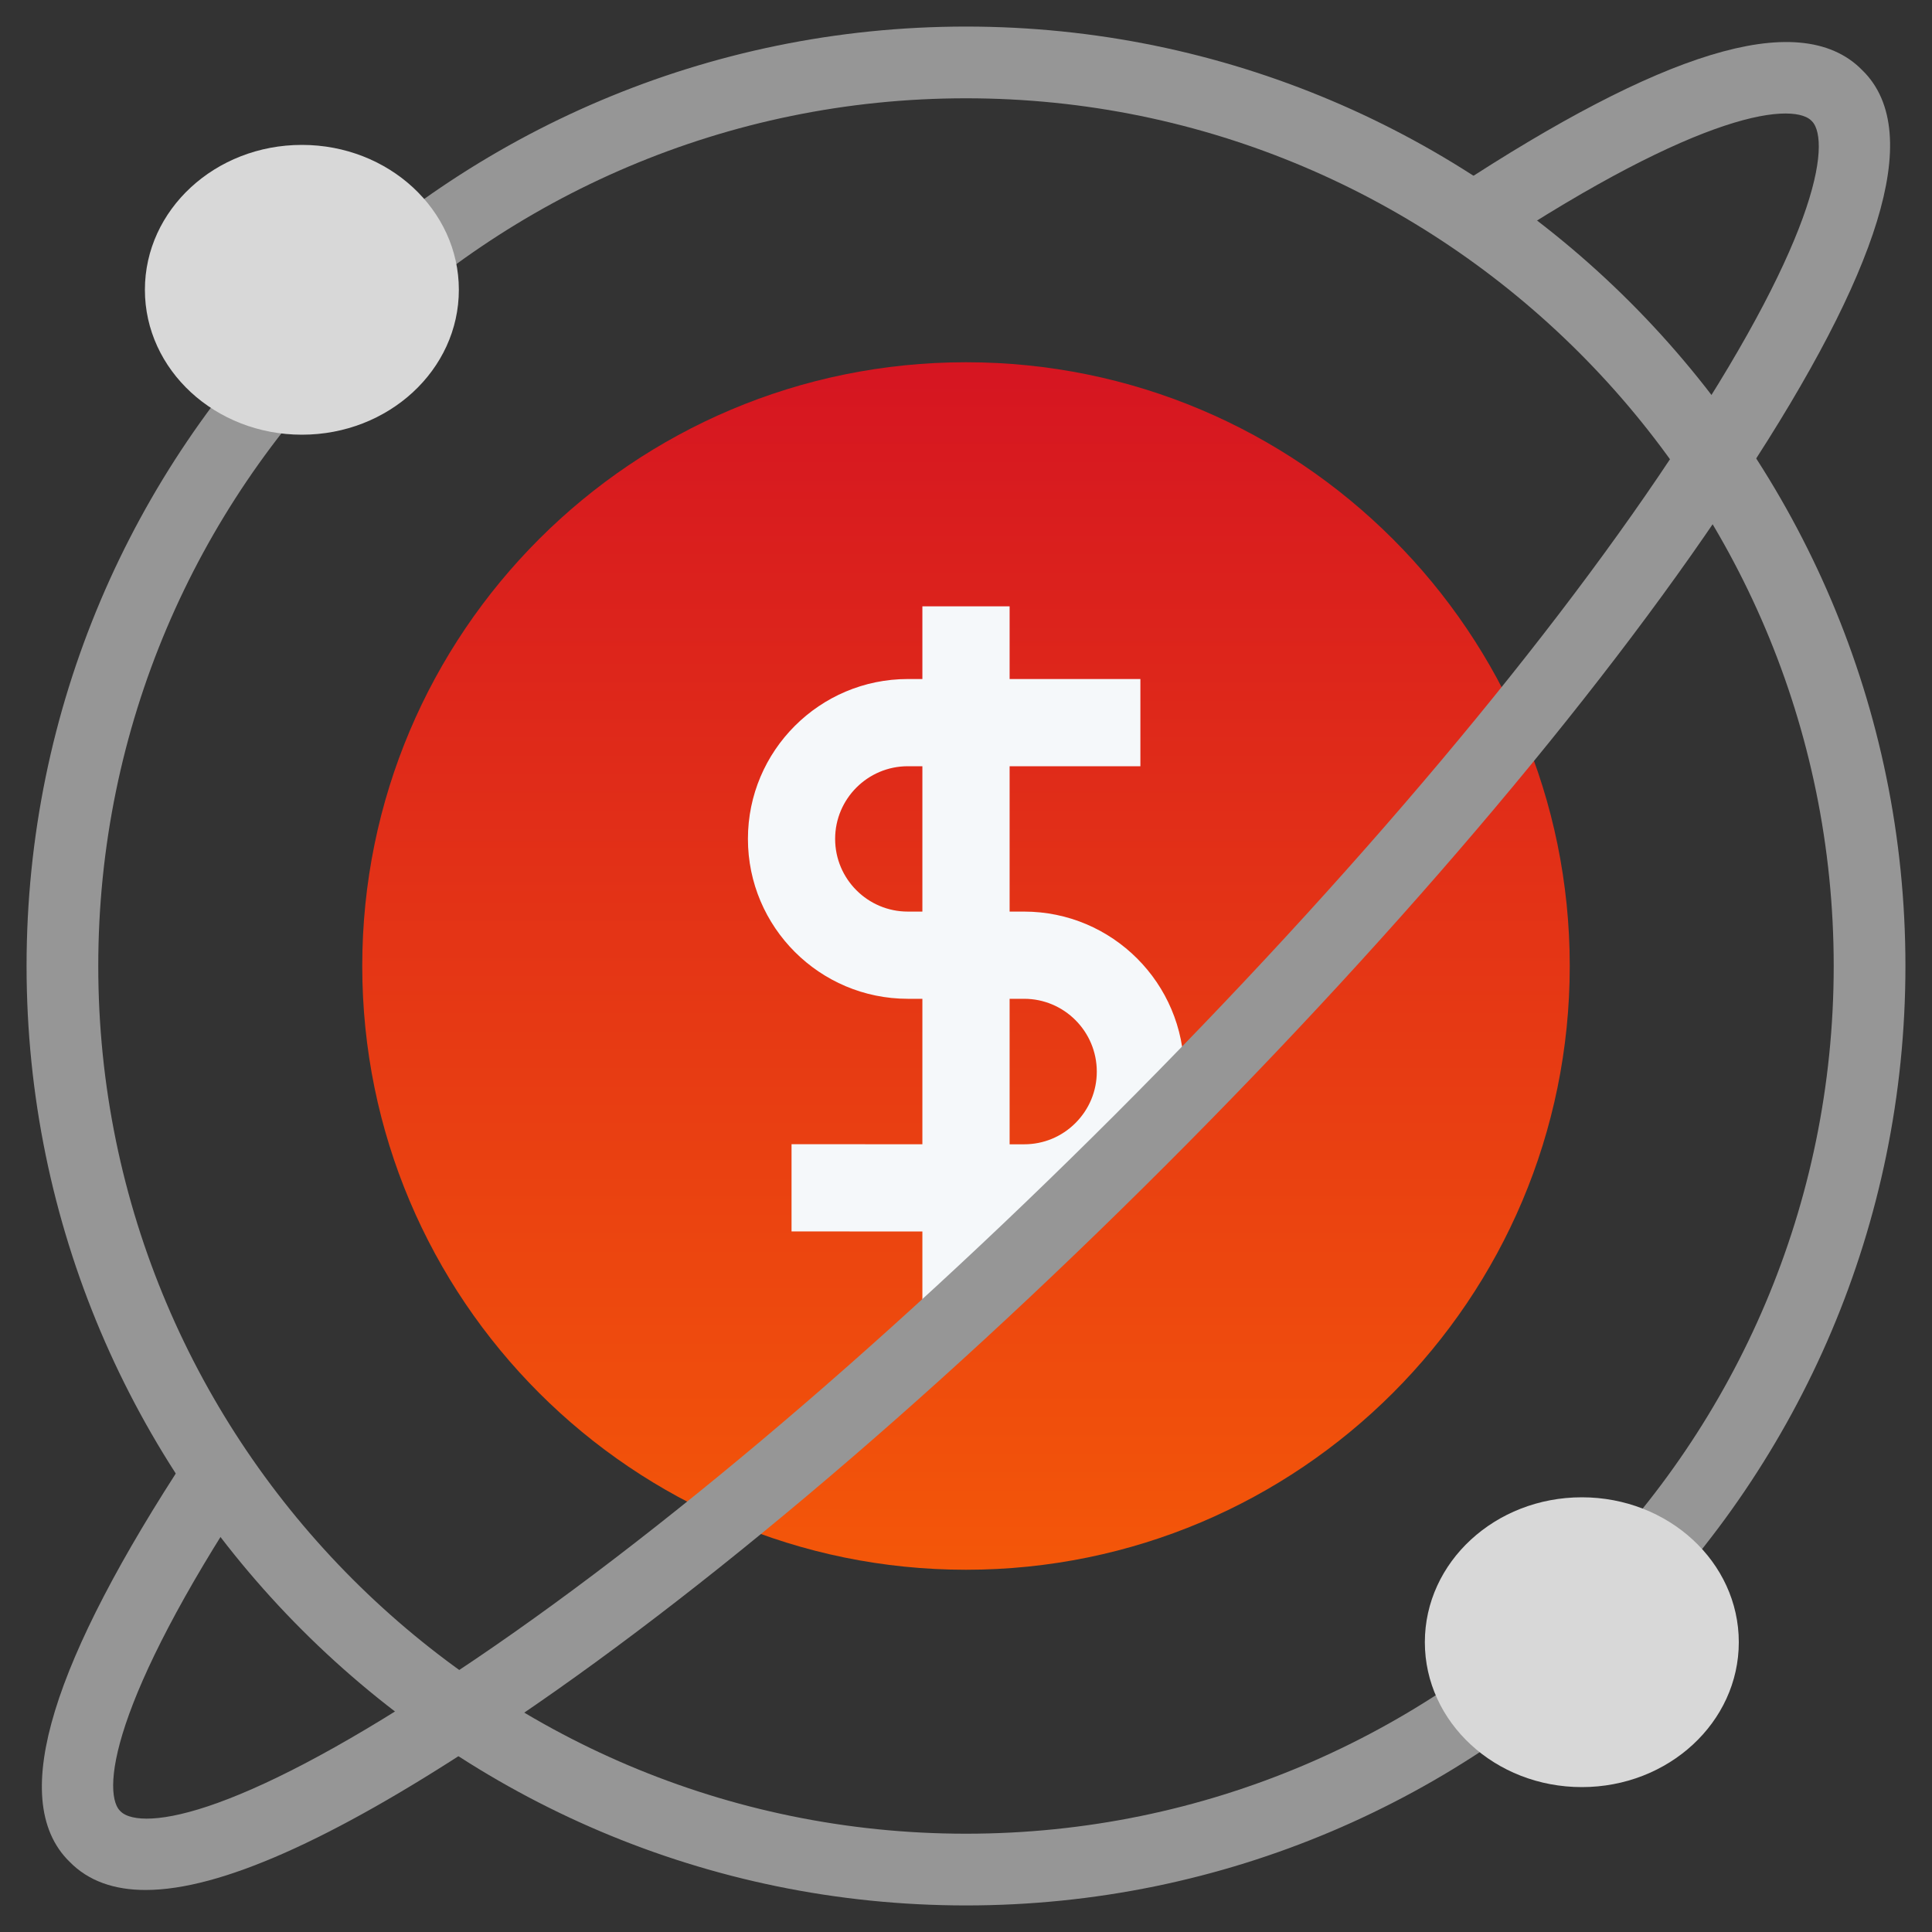
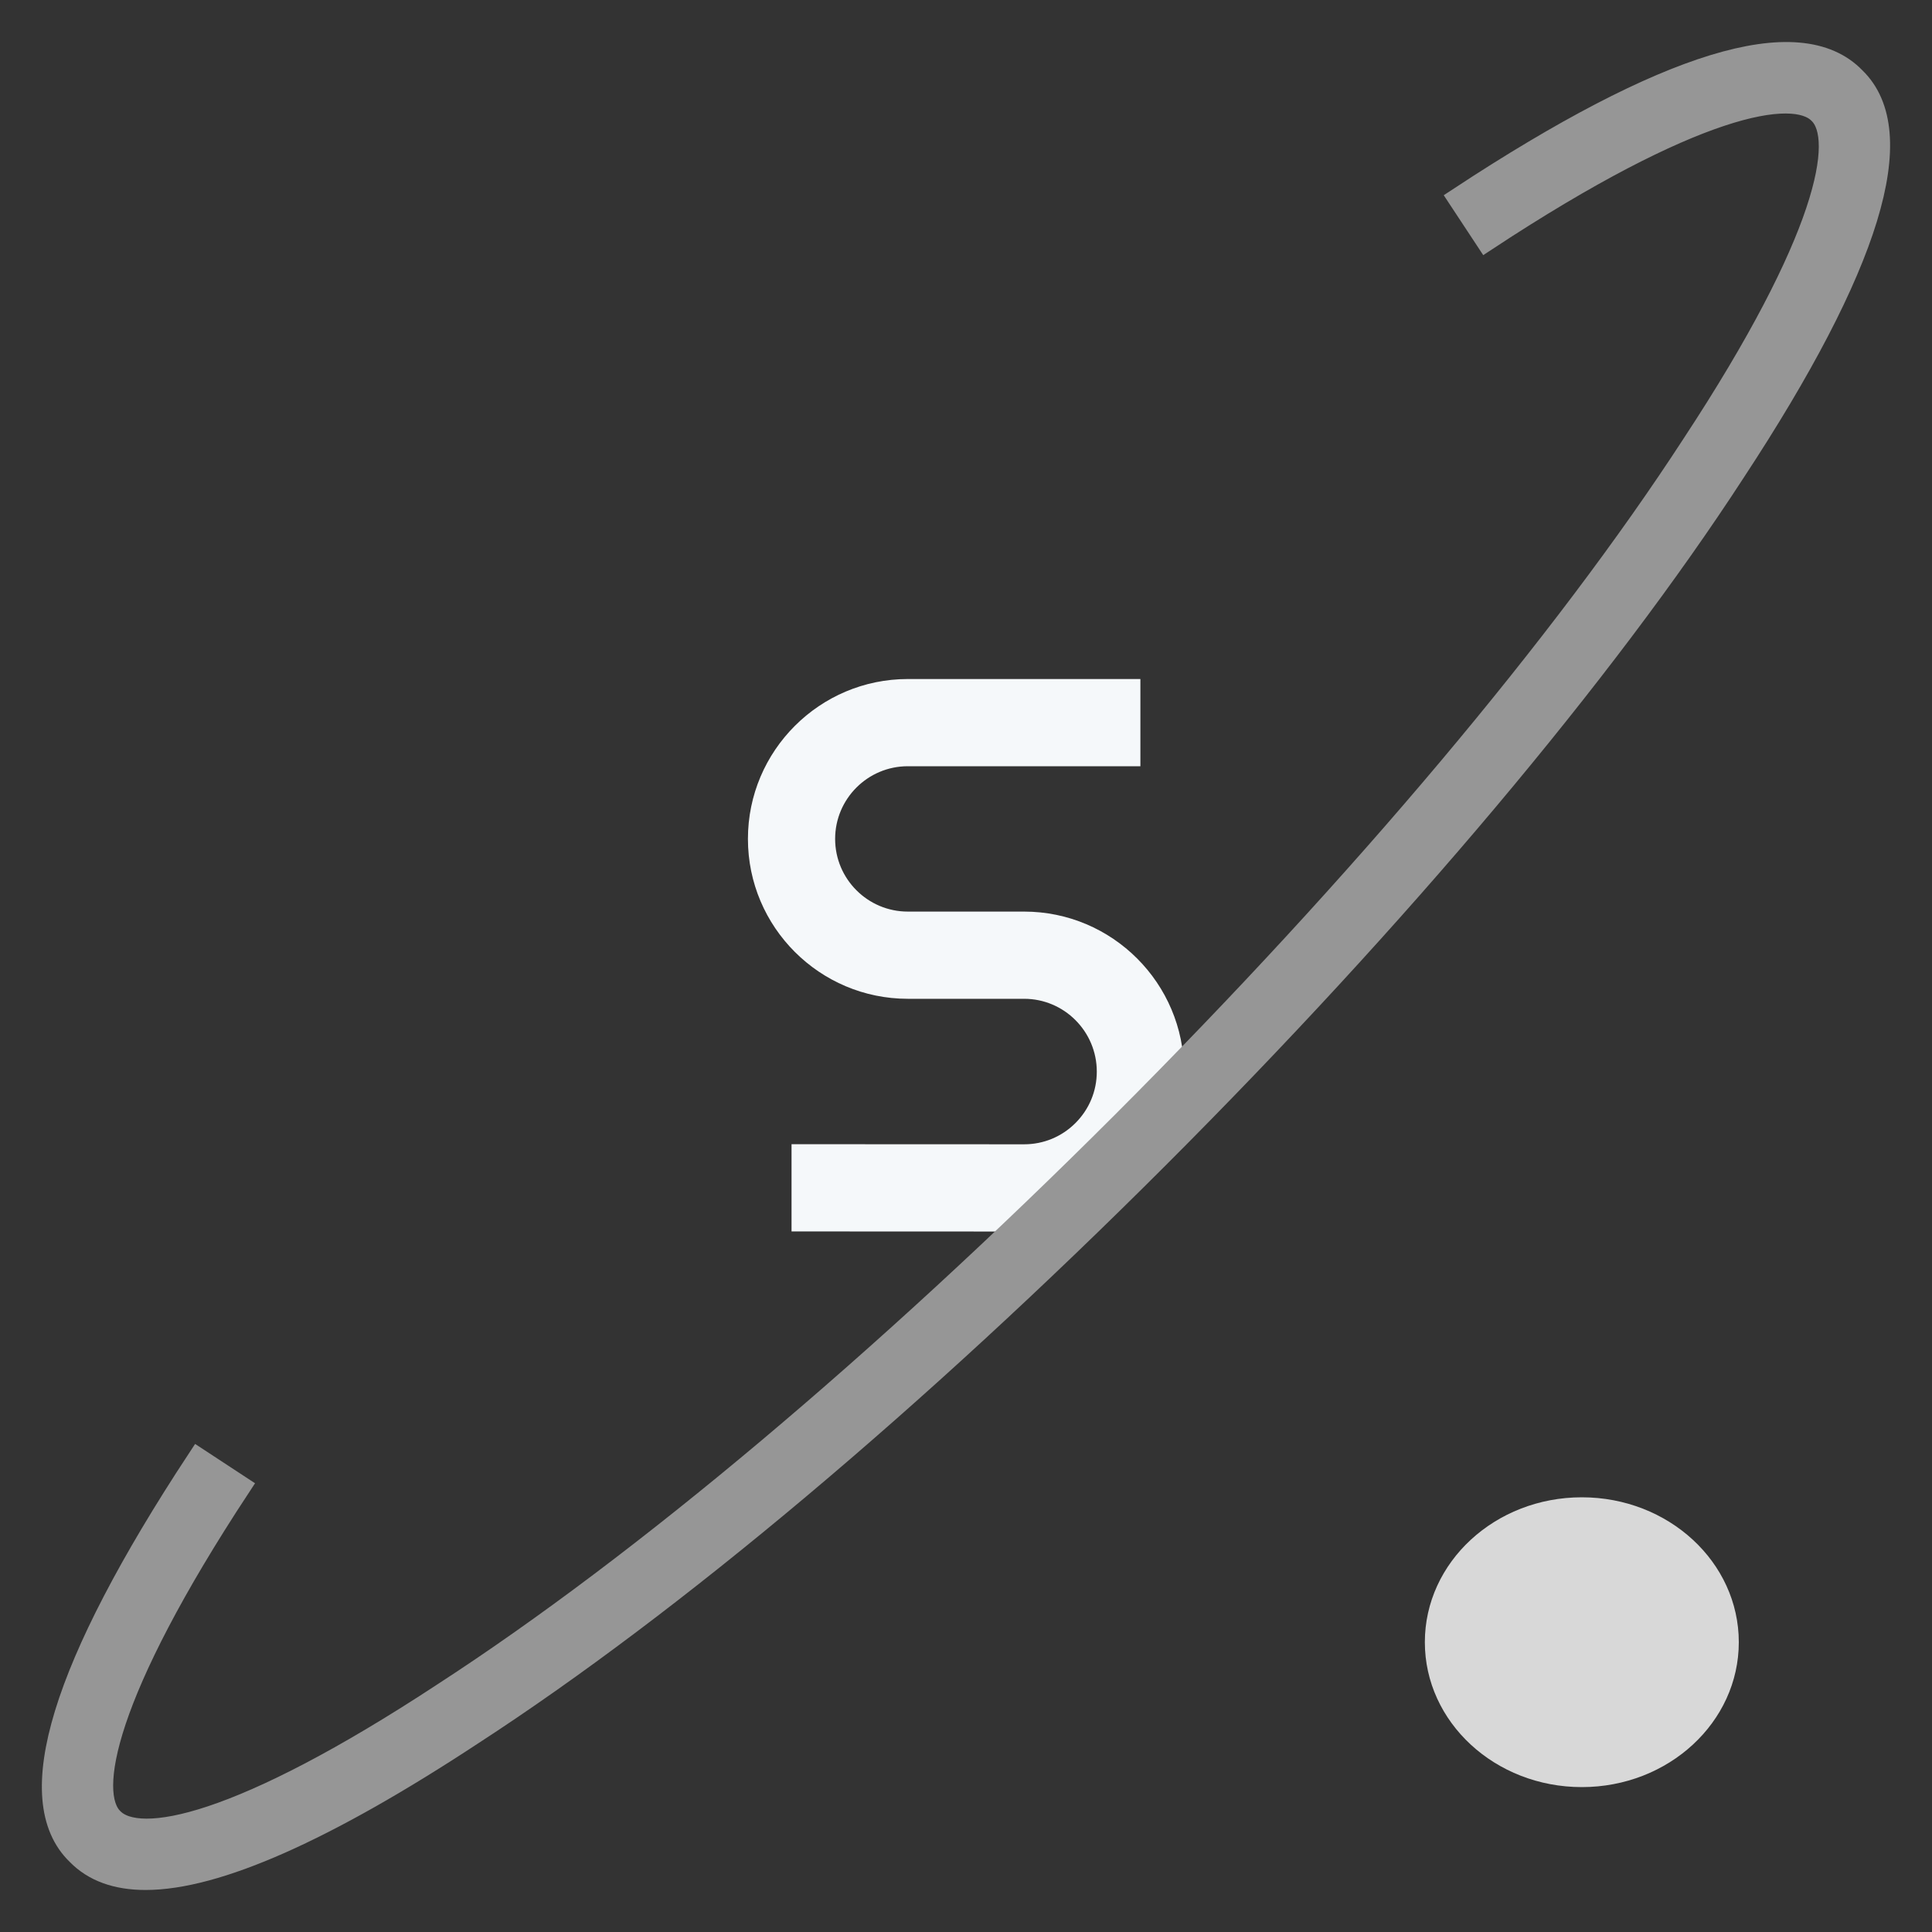
<svg xmlns="http://www.w3.org/2000/svg" width="80" height="80" viewBox="0 0 80 80" fill="none">
  <rect x="0" y="0" width="80" height="80" fill="#333333" stroke="none" />
-   <path d="M40 65C53.807 65 65 53.807 65 40C65 26.193 53.807 15 40 15C26.193 15 15 26.193 15 40C15 53.807 26.193 65 40 65Z" fill="url(#paint0_linear_1461_1310)" />
  <path d="M42.407 50.995H42.403L32.776 50.991V47.379L42.403 47.383H42.407C43.211 47.383 43.964 47.07 44.533 46.502C45.101 45.933 45.416 45.178 45.416 44.374C45.416 42.712 44.067 41.358 42.407 41.358H37.591C33.941 41.358 30.97 38.389 30.97 34.737C30.97 31.086 33.941 28.117 37.591 28.117H47.221V31.728H37.591C35.931 31.728 34.581 33.077 34.581 34.737C34.581 36.398 35.931 37.747 37.591 37.747H42.407C46.056 37.747 49.028 40.717 49.028 44.368C49.028 46.139 48.336 47.803 47.086 49.053C45.836 50.303 44.176 50.993 42.407 50.993V50.995Z" fill="#F5F8FA" />
-   <path d="M41.806 25.107H38.194V54H41.806V25.107Z" fill="#F5F8FA" />
-   <path d="M40 78.4C18.827 78.4 1.6 61.173 1.6 40C1.6 18.827 18.827 1.6 40 1.6C61.172 1.6 78.4 18.827 78.4 40C78.4 61.173 61.172 78.4 40 78.4ZM40 3.57C19.912 3.57 3.569 19.912 3.569 40C3.569 60.088 19.912 76.43 40 76.43C60.088 76.43 76.43 60.088 76.43 40C76.43 19.912 60.088 3.57 40 3.57Z" fill="#969696" stroke="#969696" />
  <path d="M6.027 77.76C4.827 77.76 3.896 77.419 3.238 76.741C0.931 74.512 2.6 69.034 8.222 60.482L9.868 61.562C4.28 70.059 3.499 74.254 4.63 75.349C5.753 76.501 9.937 75.723 18.438 70.13C26.654 64.795 36.622 56.41 46.515 46.517C56.403 36.629 64.788 26.659 70.126 18.443C75.718 9.941 76.499 5.747 75.368 4.653C74.26 3.51 70.064 4.28 61.56 9.872L60.475 8.226C69.025 2.605 74.497 0.925 76.76 3.261C79.067 5.49 77.398 10.968 71.776 19.52C66.368 27.843 57.888 37.926 47.907 47.909C37.918 57.898 27.838 66.374 19.515 71.778C13.46 75.76 8.945 77.76 6.027 77.76Z" fill="#969696" stroke="#969696" />
  <path d="M65.5 74C69.09 74 72 71.314 72 68C72 64.686 69.09 62 65.5 62C61.91 62 59 64.686 59 68C59 71.314 61.91 74 65.5 74Z" fill="#D8D8D8" />
-   <path d="M12.5 18C16.09 18 19 15.314 19 12C19 8.686 16.09 6 12.5 6C8.91 6 6 8.686 6 12C6 15.314 8.91 18 12.5 18Z" fill="#D8D8D8" />
  <defs>
    <linearGradient id="paint0_linear_1461_1310" x1="40" y1="2.791" x2="40" y2="83.382" gradientUnits="userSpaceOnUse">
      <stop stop-color="#CE0527" />
      <stop offset="1" stop-color="#FF6F00" />
    </linearGradient>
  </defs>
</svg>